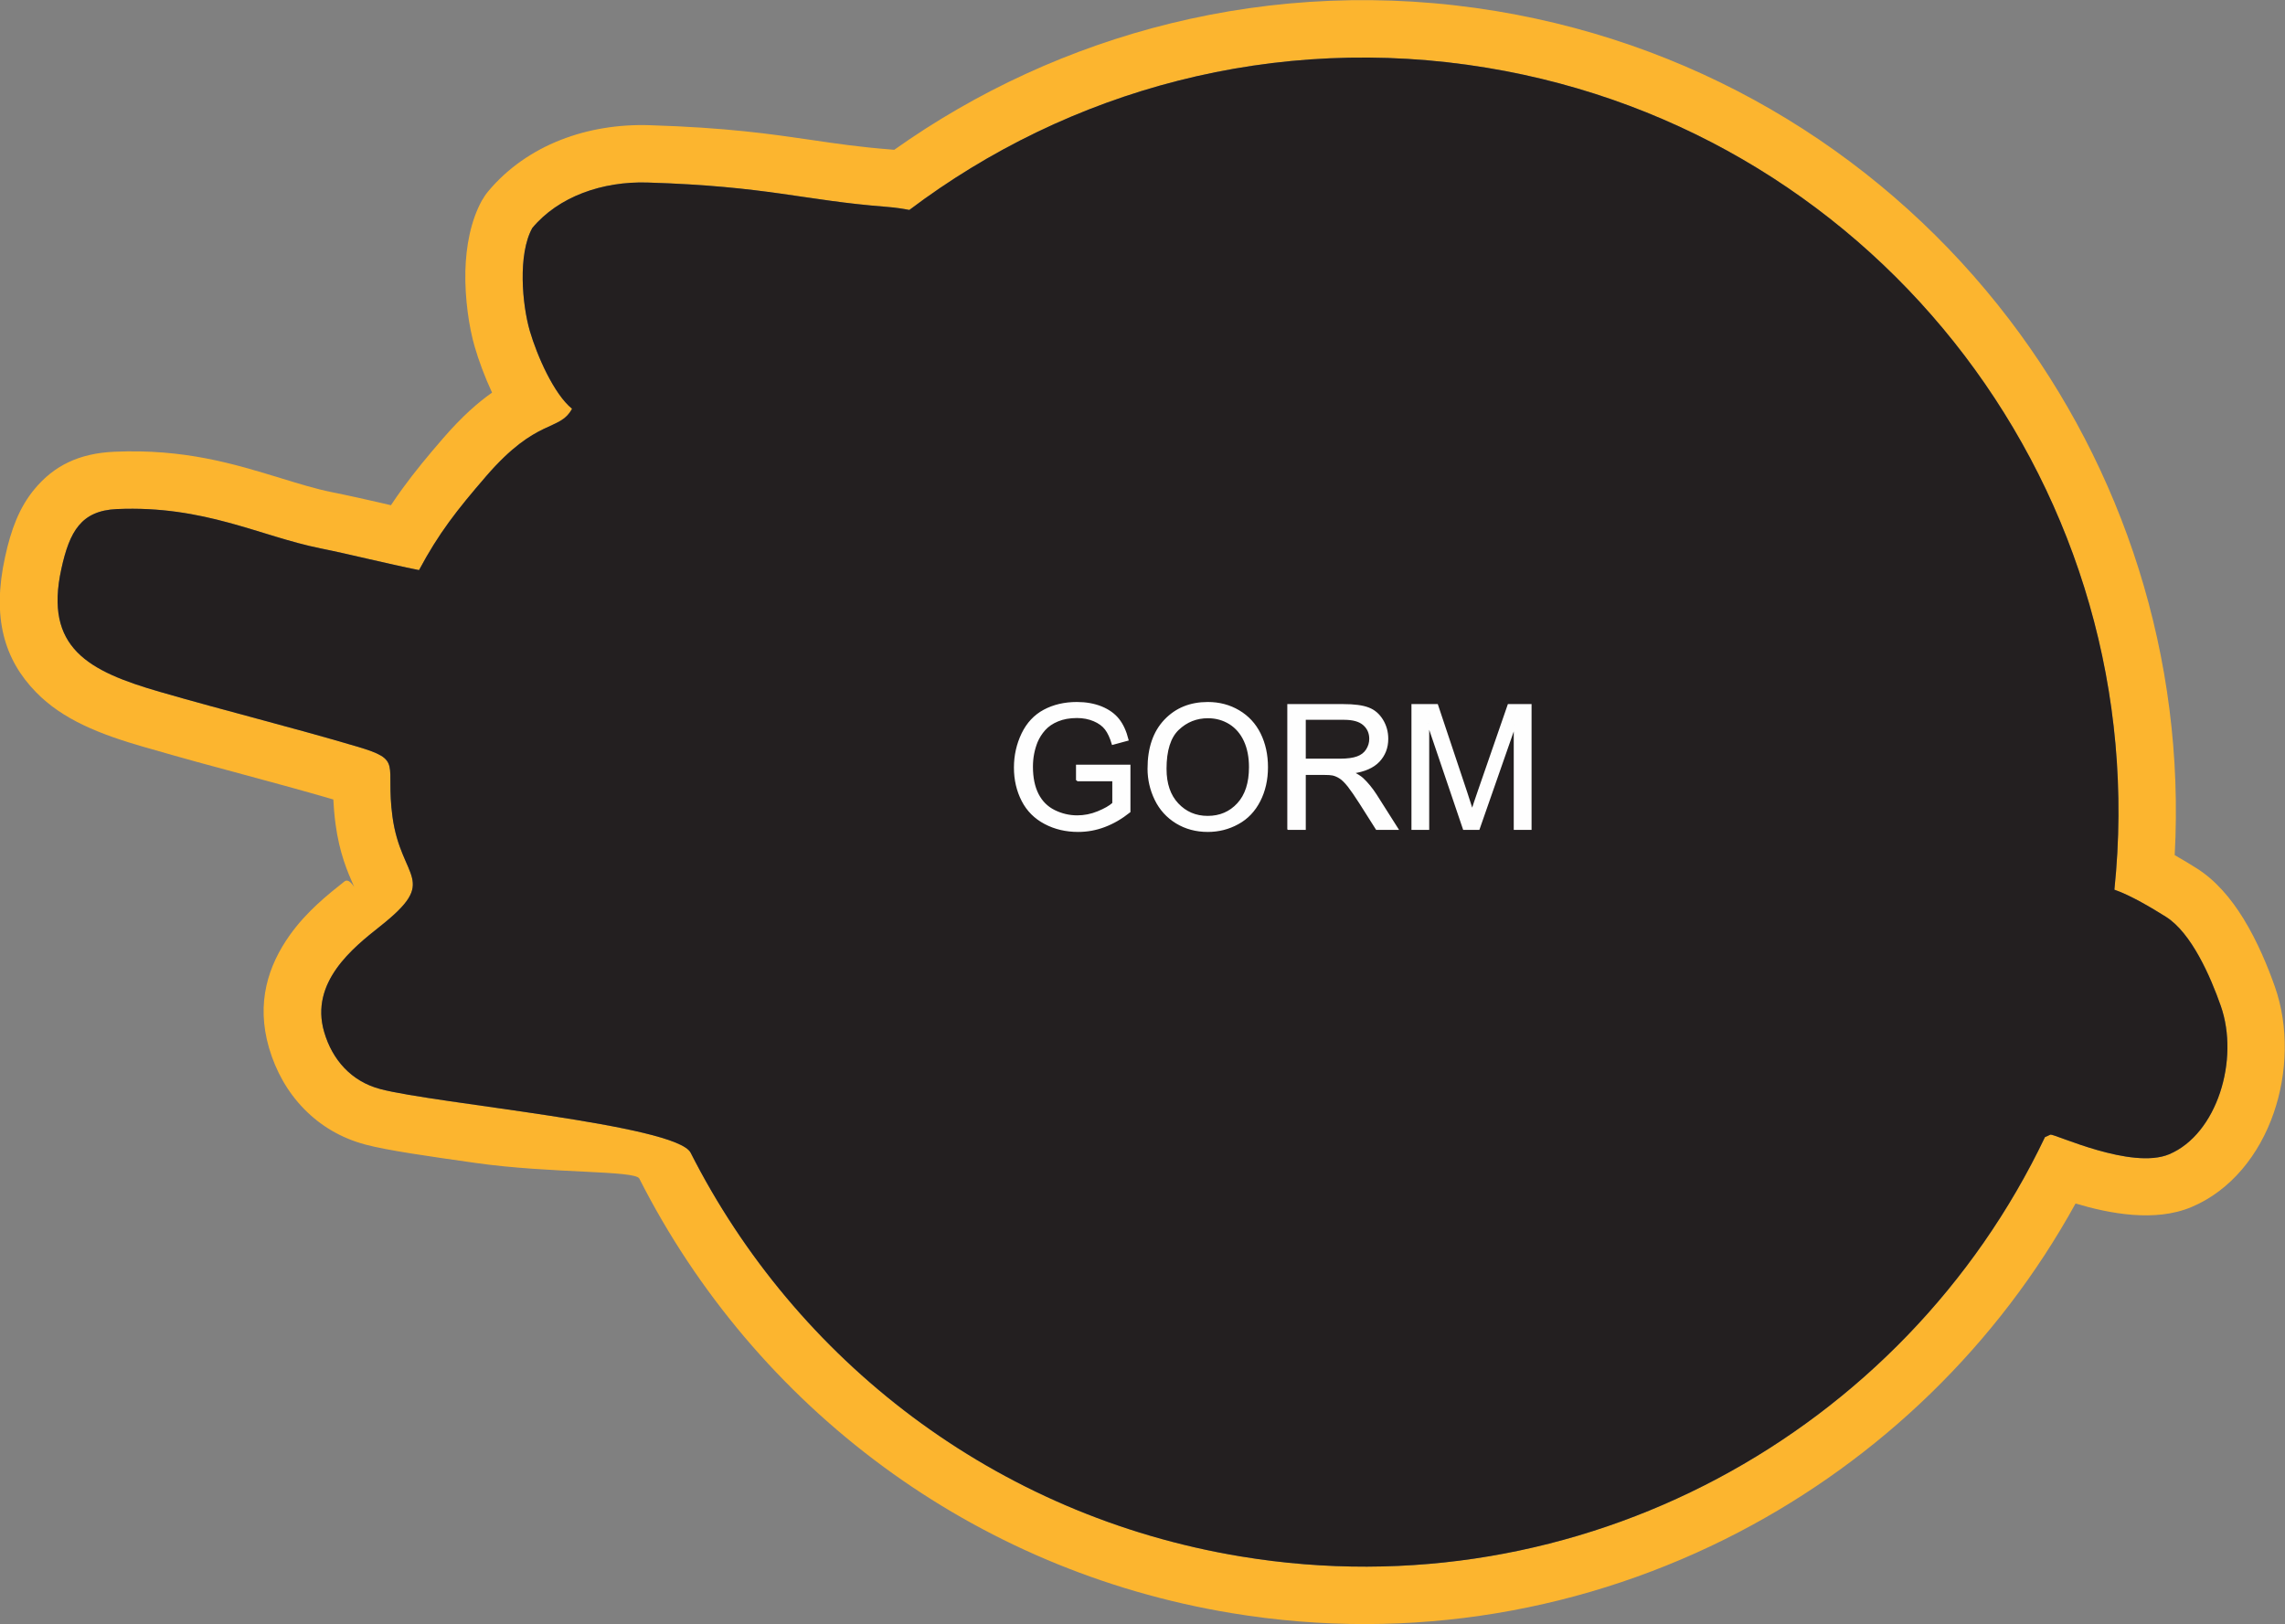
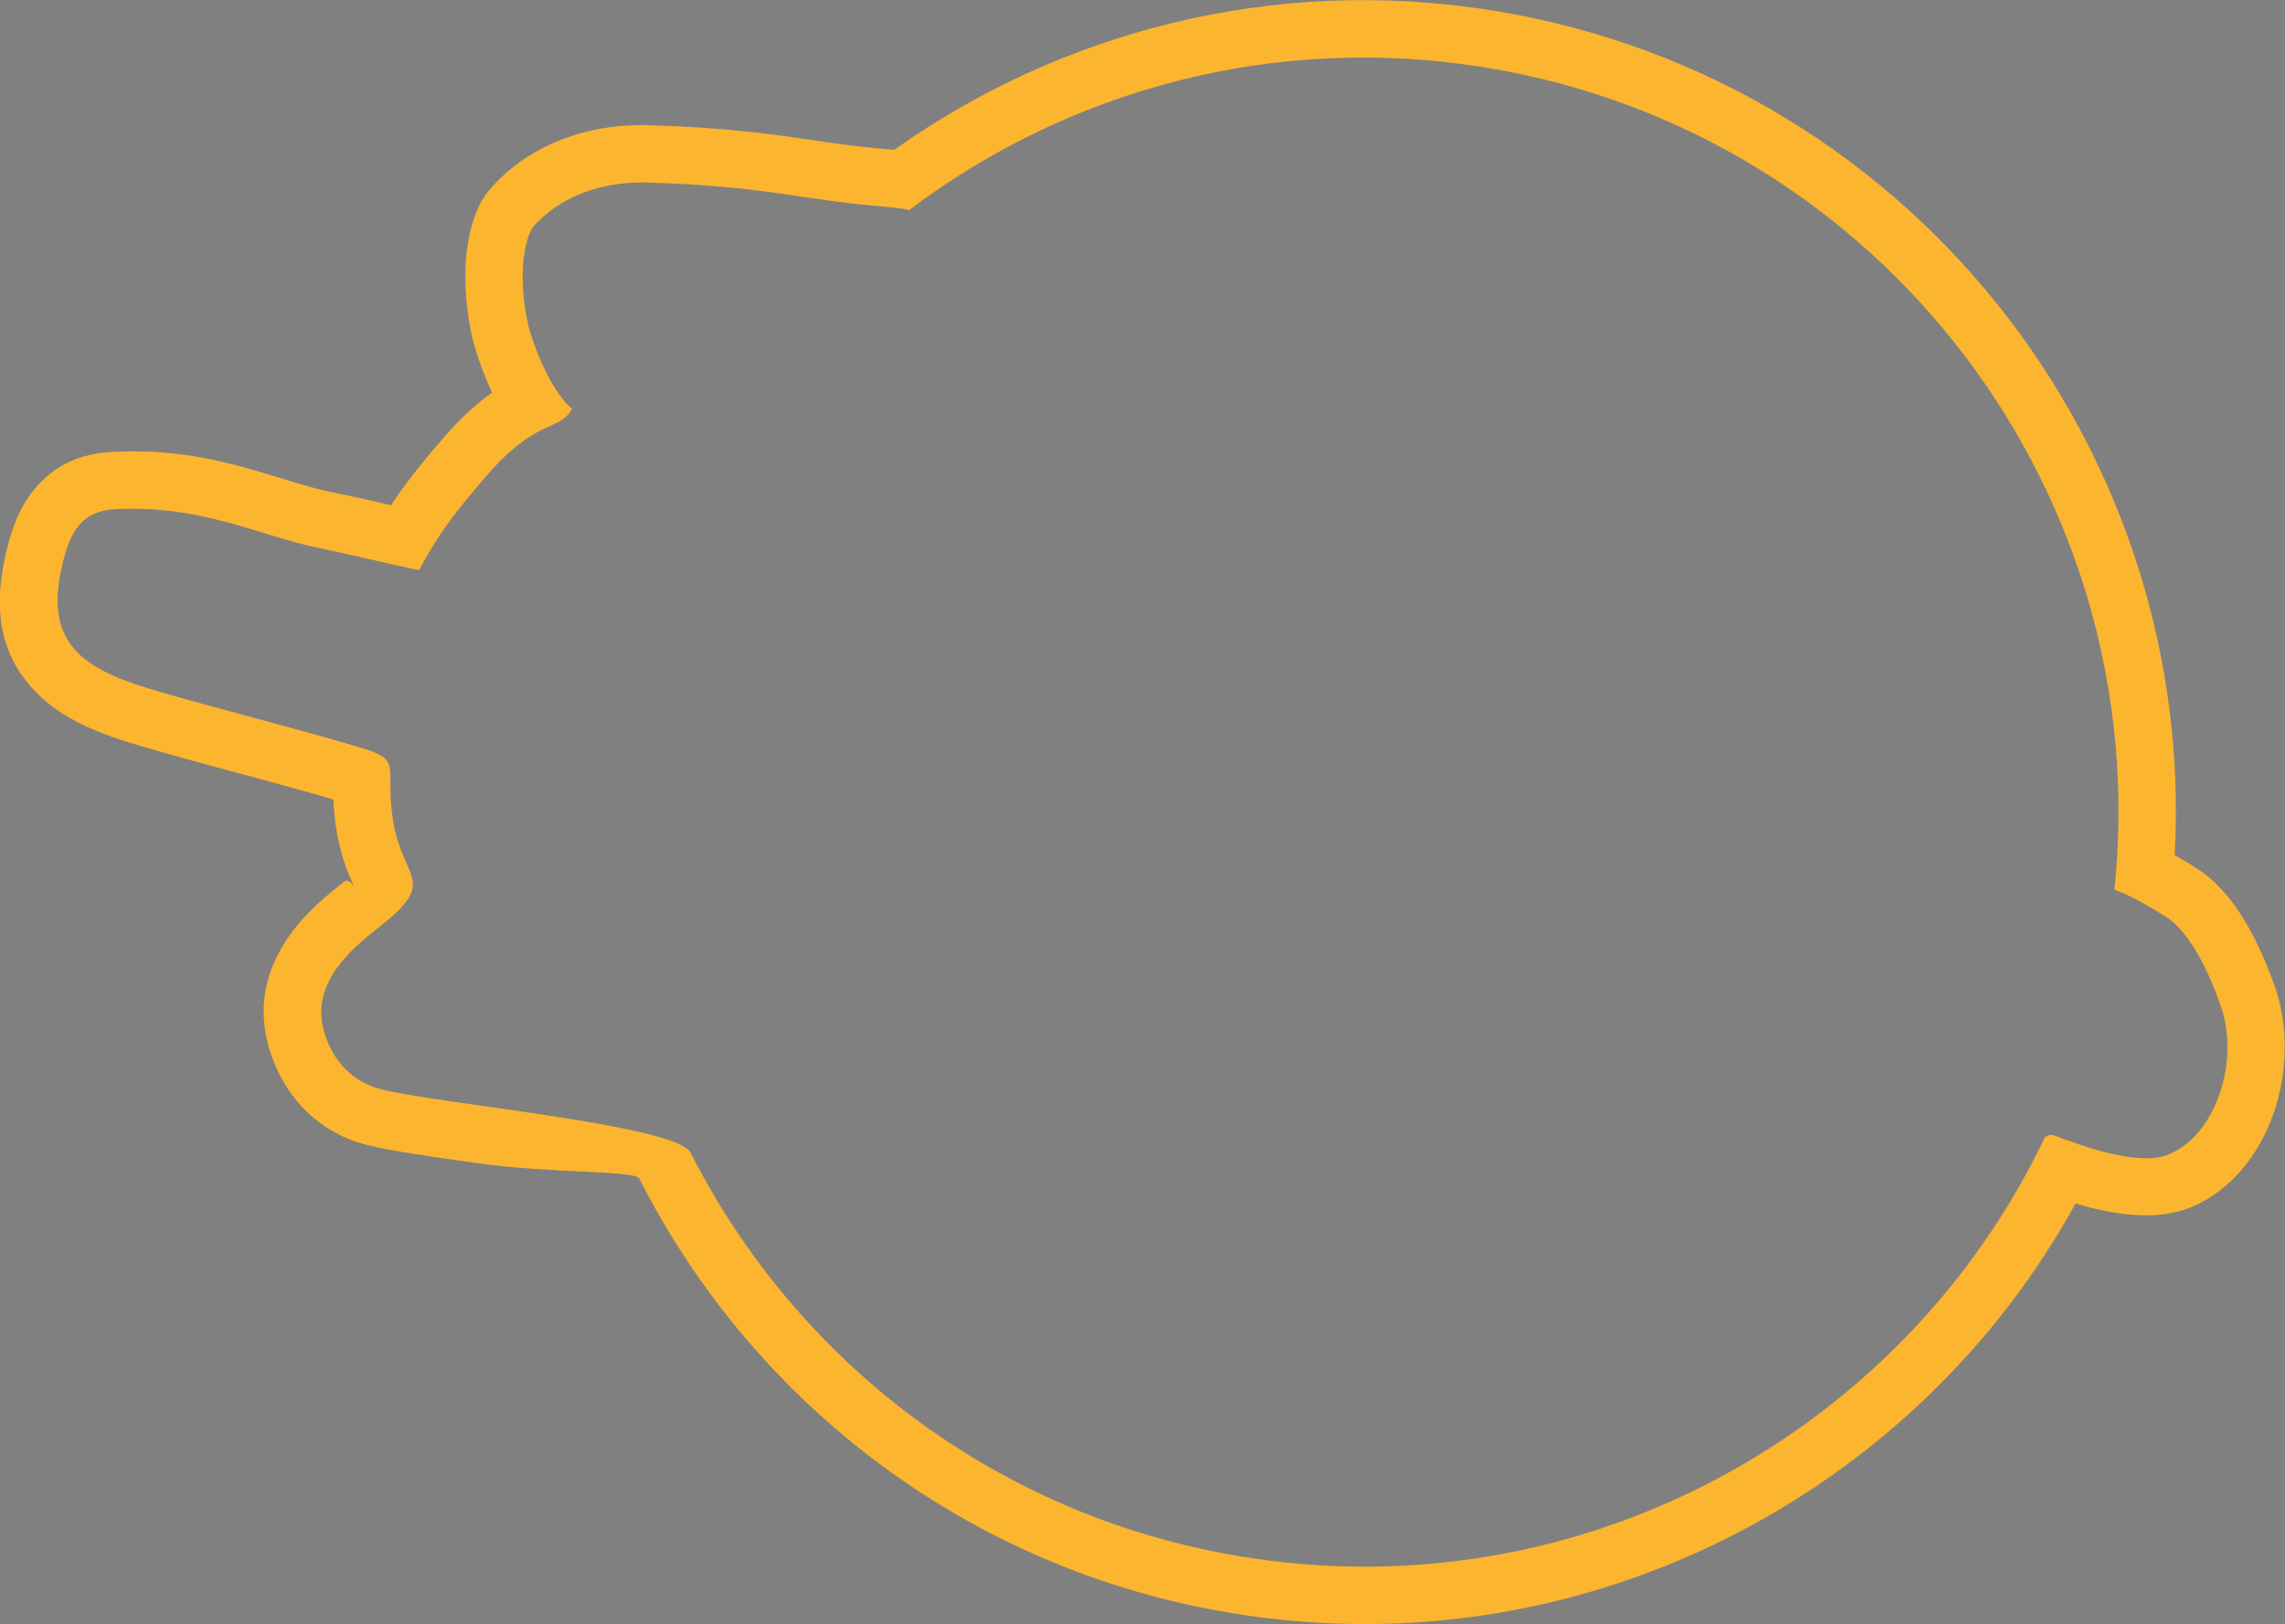
<svg xmlns="http://www.w3.org/2000/svg" xml:space="preserve" width="3.307in" height="2.351in" version="1.1" style="shape-rendering:geometricPrecision; text-rendering:geometricPrecision; image-rendering:optimizeQuality; fill-rule:evenodd; clip-rule:evenodd" viewBox="0 0 34823 24756">
  <rect x="0" y="0" width="34823" height="24756" fill="#808080" stroke="none" />
  <defs>
    <style type="text/css">
   
    .str0 {stroke:#FEFEFE;stroke-width:31.59}
    .fil0 {fill:#FCB52F}
    .fil1 {fill:#231F20}
    .fil2 {fill:#FEFEFE;fill-rule:nonzero}
   
  </style>
  </defs>
  <g id="Layer_x0020_1">
    <g id="_3126143636448">
      <g>
        <path class="fil0" d="M13858 3200c-86,-17 -197,-36 -352,-48 -1265,-98 -1797,-313 -3635,-370 -691,-22 -1360,214 -1759,693 -222,399 -155,1165 -38,1568 110,376 366,962 644,1187 -194,354 -531,128 -1306,1024 -454,526 -727,875 -1026,1435 -501,-100 -1030,-236 -1501,-331 -925,-186 -1767,-657 -3105,-599 -542,24 -720,339 -845,912 -264,1201 406,1558 1506,1875 1002,290 1969,528 2995,831 715,211 435,249 545,1069 132,975 724,951 -189,1673 -410,325 -1073,850 -852,1609 123,423 413,753 853,870 836,223 4515,544 4732,971 1599,3154 4626,5532 8383,6153 5173,856 10109,-1884 12257,-6391 28,-14 56,-23 84,-38 67,-11 1236,541 1810,299 727,-307 1074,-1440 785,-2262 -155,-442 -446,-1112 -836,-1357 -212,-133 -536,-327 -785,-413 626,-6002 -3527,-11529 -9561,-12527 -3235,-535 -6378,336 -8804,2167zm19540 15197c-554,234 -1249,101 -1767,-54 -1187,2157 -2988,3891 -5133,5010 -2296,1197 -4984,1687 -7730,1233 -1985,-328 -3781,-1112 -5297,-2225 -1575,-1156 -2851,-2668 -3728,-4398 -64,-127 -1347,-75 -2494,-238 -714,-101 -1345,-191 -1679,-280 -374,-99 -686,-288 -934,-541 -253,-258 -432,-577 -536,-932 -201,-690 -12,-1256 316,-1719 259,-364 585,-622 834,-819 83,-65 177,150 138,62 -94,-216 -214,-491 -274,-933 -19,-145 -29,-270 -34,-378 -473,-138 -987,-277 -1498,-415 -370,-99 -738,-198 -1344,-373 -13,-3 -27,-7 -40,-11 -681,-196 -1243,-419 -1649,-836 -483,-495 -676,-1134 -471,-2064 90,-413 215,-752 451,-1035 292,-350 671,-542 1214,-566 1069,-47 1828,186 2536,403 275,84 542,166 777,213 303,61 523,112 747,163l155 36c57,-87 116,-171 177,-255 187,-257 380,-490 616,-763 291,-337 538,-551 748,-698 -111,-238 -204,-491 -264,-697 -87,-297 -152,-738 -143,-1155 10,-382 82,-770 255,-1082l1 0c26,-46 56,-91 92,-134 295,-353 676,-615 1103,-783 416,-164 882,-240 1355,-225 1185,37 1836,133 2462,224 378,56 747,110 1211,146 19,1 39,3 57,5 1258,-892 2684,-1551 4205,-1925 1581,-389 3264,-471 4970,-189 3238,536 5973,2282 7817,4699 1737,2277 2686,5149 2522,8165 128,73 241,142 333,200 289,181 524,459 714,767 215,349 376,743 481,1042 213,606 191,1318 -20,1924 -219,633 -651,1178 -1252,1431z" />
-         <path id="1" class="fil1" d="M31165 17331c28,-14 56,-23 84,-38 67,-11 1236,541 1810,299 727,-307 1074,-1440 785,-2262 -155,-442 -446,-1112 -836,-1357 -212,-133 -536,-327 -785,-413 626,-6002 -3527,-11529 -9561,-12527 -3235,-535 -6378,336 -8804,2167 -86,-17 -197,-36 -352,-48 -1265,-98 -1797,-313 -3635,-370 -691,-22 -1360,214 -1759,693 -222,399 -155,1165 -38,1568 110,376 366,962 644,1187 -194,354 -531,128 -1306,1024 -454,526 -727,875 -1026,1435 -501,-100 -1030,-236 -1501,-331 -925,-186 -1767,-657 -3105,-599 -542,24 -720,339 -845,912 -264,1201 406,1558 1506,1875 1002,290 1969,528 2995,831 715,211 435,249 545,1069 132,975 724,951 -189,1673 -410,325 -1073,850 -852,1609 123,423 413,753 853,870 836,223 4515,544 4732,971 1599,3154 4626,5532 8383,6153 5173,856 10109,-1884 12257,-6391z" />
+         <path id="1" class="fil1" d="M31165 17331z" />
      </g>
-       <path class="fil2 str0" d="M16414 11892l0 -221 798 0 0 699c-123,98 -249,171 -379,220 -131,50 -265,74 -402,74 -185,0 -353,-39 -504,-119 -151,-79 -266,-194 -343,-344 -77,-150 -116,-317 -116,-502 0,-184 39,-355 115,-514 77,-159 187,-277 331,-354 144,-77 310,-116 498,-116 136,0 260,22 370,66 110,45 196,106 259,185 63,79 110,182 142,309l-225 61c-28,-95 -63,-171 -105,-226 -42,-55 -102,-99 -180,-132 -78,-33 -164,-50 -260,-50 -113,0 -212,18 -295,53 -83,34 -150,80 -201,137 -51,57 -90,119 -119,187 -47,117 -72,243 -72,380 0,168 29,309 87,423 58,113 142,197 252,252 111,55 228,83 352,83 108,0 214,-21 316,-63 103,-42 181,-86 234,-134l0 -354 -553 0zm1090 -177c0,-313 84,-558 252,-735 168,-177 385,-265 651,-265 175,0 331,42 471,125 140,83 247,199 320,347 73,149 110,317 110,506 0,191 -39,362 -116,512 -77,151 -186,266 -328,343 -142,78 -294,116 -458,116 -178,0 -336,-43 -476,-128 -140,-86 -246,-203 -318,-351 -72,-148 -108,-305 -108,-470zm258 4c0,227 61,406 183,536 122,130 275,196 460,196 187,0 342,-66 463,-198 121,-131 182,-318 182,-561 0,-153 -26,-287 -78,-401 -52,-114 -128,-203 -227,-266 -100,-62 -212,-94 -336,-94 -177,0 -329,61 -456,182 -127,121 -191,323 -191,606zm1872 914l0 -1886 836 0c168,0 296,17 383,51 88,33 157,93 210,179 52,85 78,180 78,284 0,134 -44,246 -130,338 -87,92 -220,150 -401,175 66,32 116,63 151,94 72,67 141,150 206,251l326 514 -312 0 -249 -393c-72,-114 -133,-200 -179,-260 -48,-60 -90,-102 -127,-126 -37,-24 -75,-41 -114,-50 -28,-6 -74,-9 -139,-9l-289 0 0 838 -250 0zm250 -1054l536 0c114,0 203,-12 267,-36 64,-23 113,-61 146,-113 33,-52 50,-108 50,-169 0,-89 -32,-163 -97,-220 -65,-58 -166,-86 -305,-86l-597 0 0 624zm1642 1054l0 -1886 374 0 446 1335c41,124 71,217 90,279 21,-69 55,-170 101,-303l454 -1311 334 0 0 1886 -240 0 0 -1578 -551 1578 -224 0 -545 -1607 0 1607 -239 0z" />
    </g>
  </g>
</svg>